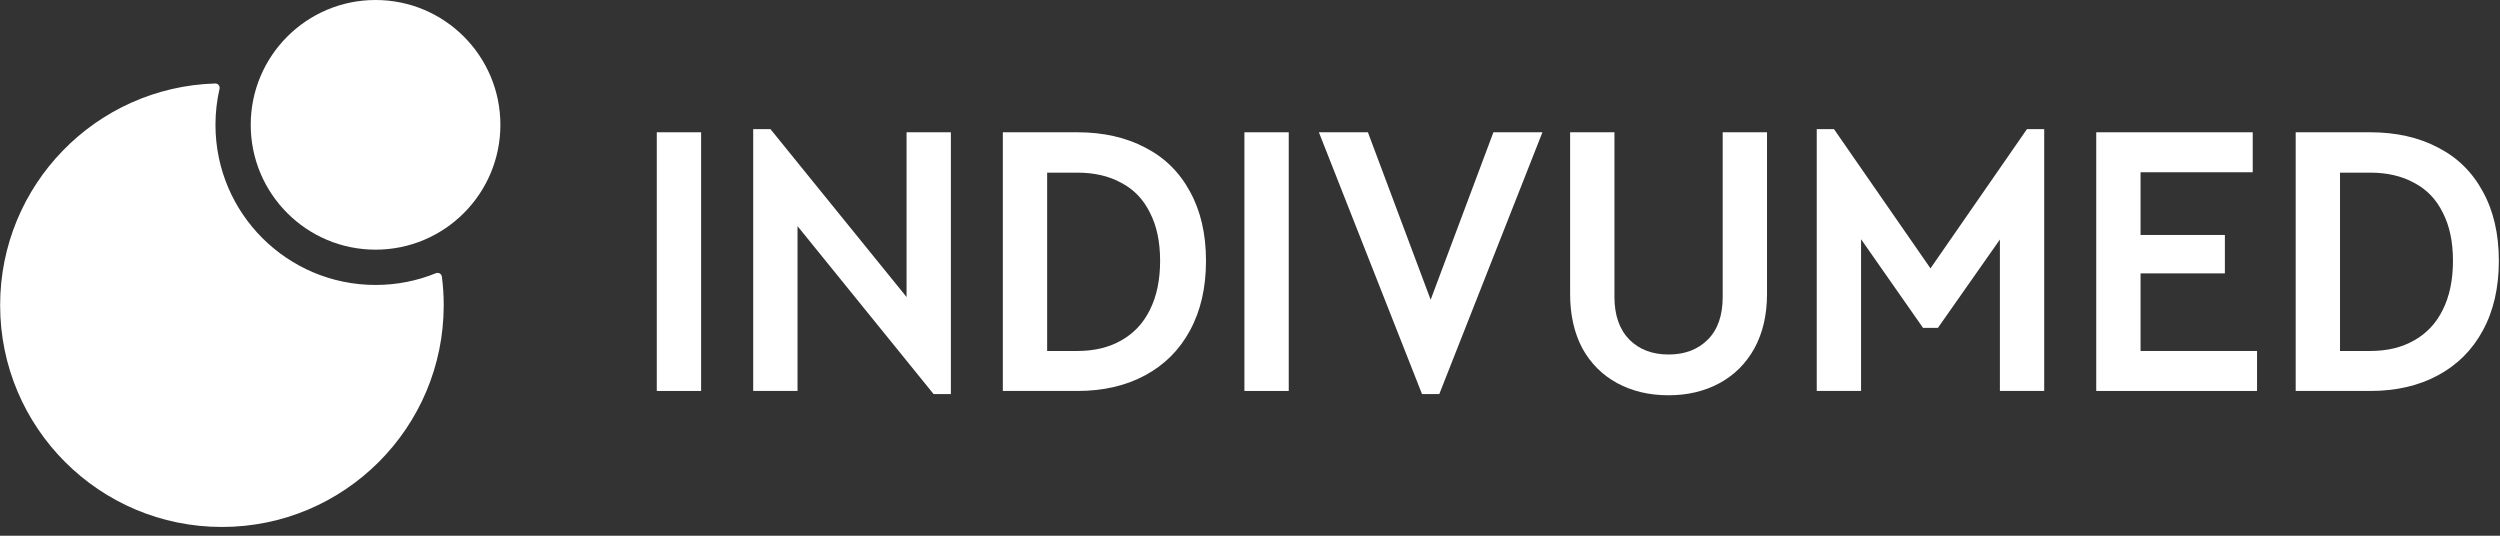
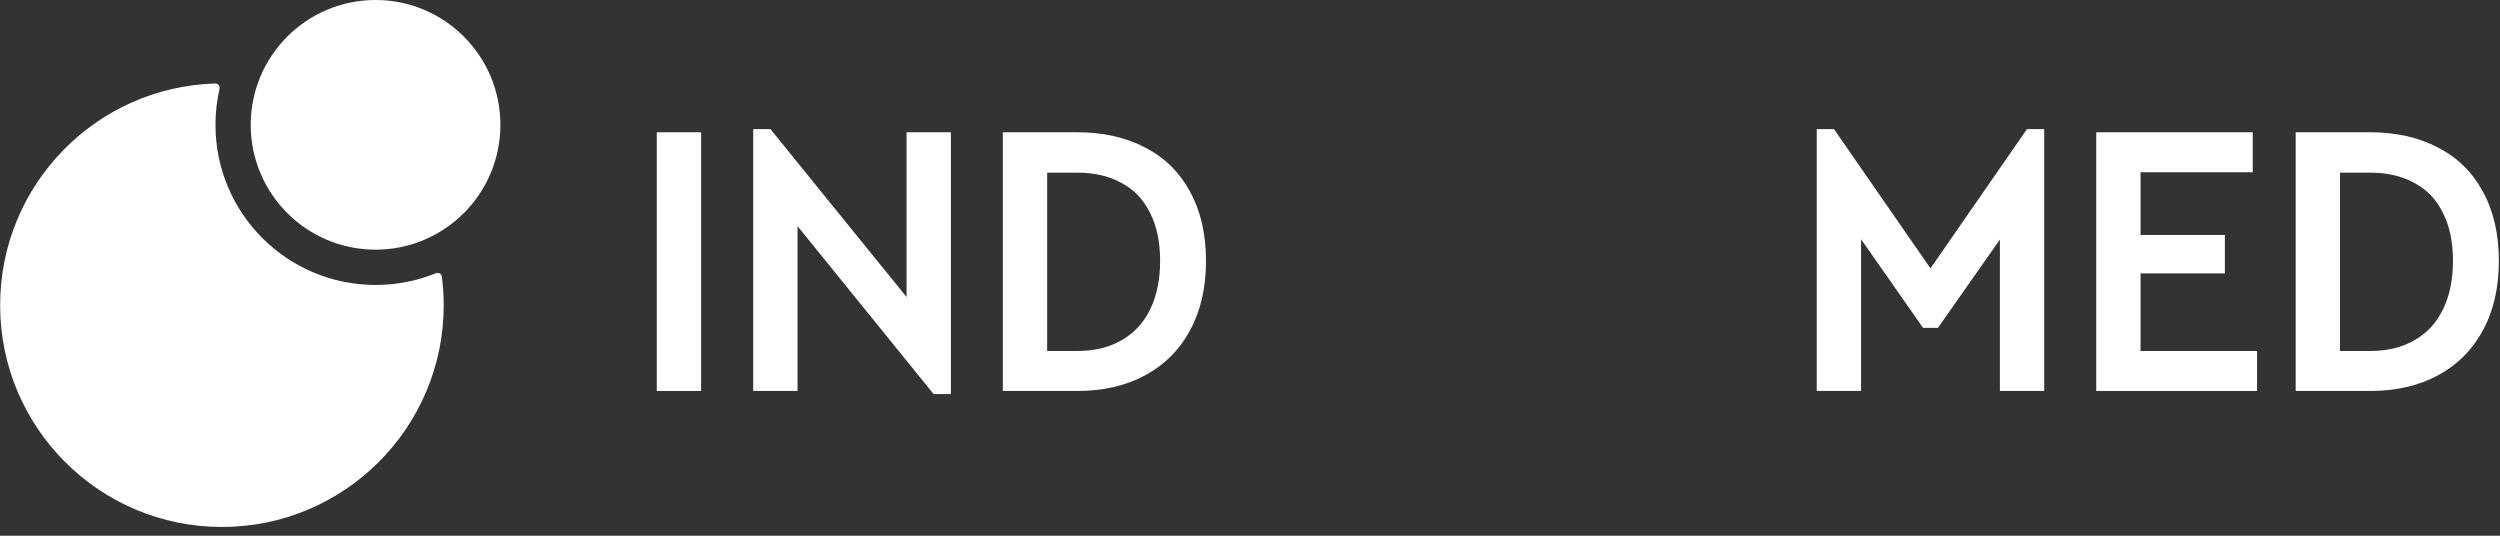
<svg xmlns="http://www.w3.org/2000/svg" class="x-logo text-(--x-logo-color) w-[10.25rem] w-[10.25rem] lg:w-[10.25rem] scale-(--x-header-scale-logo) origin-left transition-transform duration-500 ease-in-out will-change-transform" viewBox="0 0 224 48" fill="rgb(255, 255, 255)">
  <rect x="0" y="0" width="224" height="48" fill="#333333" stroke="none" />
  <path d="M33.65 -0C39.827 -0 44.835 5.008 44.835 11.185C44.835 17.362 39.827 22.37 33.65 22.37C27.473 22.37 22.465 17.362 22.465 11.185C22.465 5.008 27.473 -0 33.65 -0Z" class="text-(--x-logo-color-dot)" fill="rgb(255, 255, 255)" />
  <path d="M19.669 7.961C19.726 7.713 19.539 7.473 19.285 7.48C8.587 7.797 0.012 16.569 0.012 27.344C0.012 38.319 8.909 47.216 19.884 47.216C30.859 47.216 39.757 38.319 39.757 27.344C39.757 26.476 39.701 25.621 39.593 24.782C39.561 24.529 39.293 24.384 39.057 24.48C37.389 25.159 35.565 25.532 33.653 25.532C25.729 25.532 19.306 19.109 19.306 11.185C19.306 10.076 19.431 8.997 19.669 7.961Z" />
  <path d="M58.848 11.852H62.819V35.03H58.848V11.852Z" />
  <path d="M70.193 18.7L71.458 18.279V35.03H67.487V11.571H69.034L82.528 28.217L81.228 28.639V11.852H85.198V35.311H83.652L70.193 18.7Z" />
  <path d="M89.854 11.852H96.531C98.85 11.852 100.877 12.309 102.61 13.222C104.344 14.111 105.679 15.422 106.616 17.155C107.577 18.887 108.057 20.959 108.057 23.371C108.057 25.782 107.577 27.866 106.616 29.622C105.679 31.354 104.344 32.689 102.61 33.625C100.877 34.562 98.85 35.03 96.531 35.03H89.854V11.852ZM96.531 31.448C98.054 31.448 99.365 31.132 100.467 30.5C101.591 29.868 102.446 28.955 103.032 27.761C103.641 26.543 103.946 25.08 103.946 23.371C103.946 21.662 103.641 20.222 103.032 19.051C102.446 17.857 101.591 16.968 100.467 16.382C99.365 15.774 98.054 15.469 96.531 15.469H93.825V31.448H96.531Z" />
-   <path d="M111.5 11.852H115.471V35.03H111.5V11.852Z" />
-   <path d="M118.172 11.852H122.564L128.96 28.919H127.414L133.81 11.852H138.202L128.96 35.311H127.414L118.172 11.852Z" />
-   <path d="M149.504 35.416C147.77 35.416 146.236 35.053 144.9 34.328C143.565 33.602 142.523 32.56 141.773 31.202C141.047 29.821 140.683 28.205 140.683 26.356V11.852H144.654V26.602C144.654 28.241 145.1 29.517 145.99 30.43C146.88 31.319 148.051 31.764 149.504 31.764C150.956 31.764 152.128 31.319 153.018 30.43C153.908 29.54 154.353 28.264 154.353 26.602V11.852H158.324V26.356C158.324 28.205 157.949 29.821 157.2 31.202C156.45 32.56 155.408 33.602 154.072 34.328C152.737 35.053 151.214 35.416 149.504 35.416Z" />
  <path d="M162.78 11.571H164.326L174.06 25.618H171.881L181.615 11.571H183.161V35.03H179.191V19.192L180.561 19.508L173.638 29.376H172.303L165.38 19.473L166.751 19.192V35.03H162.78V11.571Z" />
  <path d="M187.823 11.852H201.844V15.434H191.794V21.053H199.349V24.495H191.794V31.448H202.231V35.03H187.823V11.852Z" />
  <path d="M205.694 11.852H212.371C214.69 11.852 216.717 12.309 218.45 13.222C220.184 14.111 221.519 15.422 222.456 17.155C223.417 18.887 223.897 20.959 223.897 23.371C223.897 25.782 223.417 27.866 222.456 29.622C221.519 31.354 220.184 32.689 218.45 33.625C216.717 34.562 214.69 35.03 212.371 35.03H205.694V11.852ZM212.371 31.448C213.894 31.448 215.206 31.132 216.307 30.5C217.431 29.868 218.286 28.955 218.872 27.761C219.481 26.543 219.786 25.08 219.786 23.371C219.786 21.662 219.481 20.222 218.872 19.051C218.286 17.857 217.431 16.968 216.307 16.382C215.206 15.774 213.894 15.469 212.371 15.469H209.665V31.448H212.371Z" />
</svg>